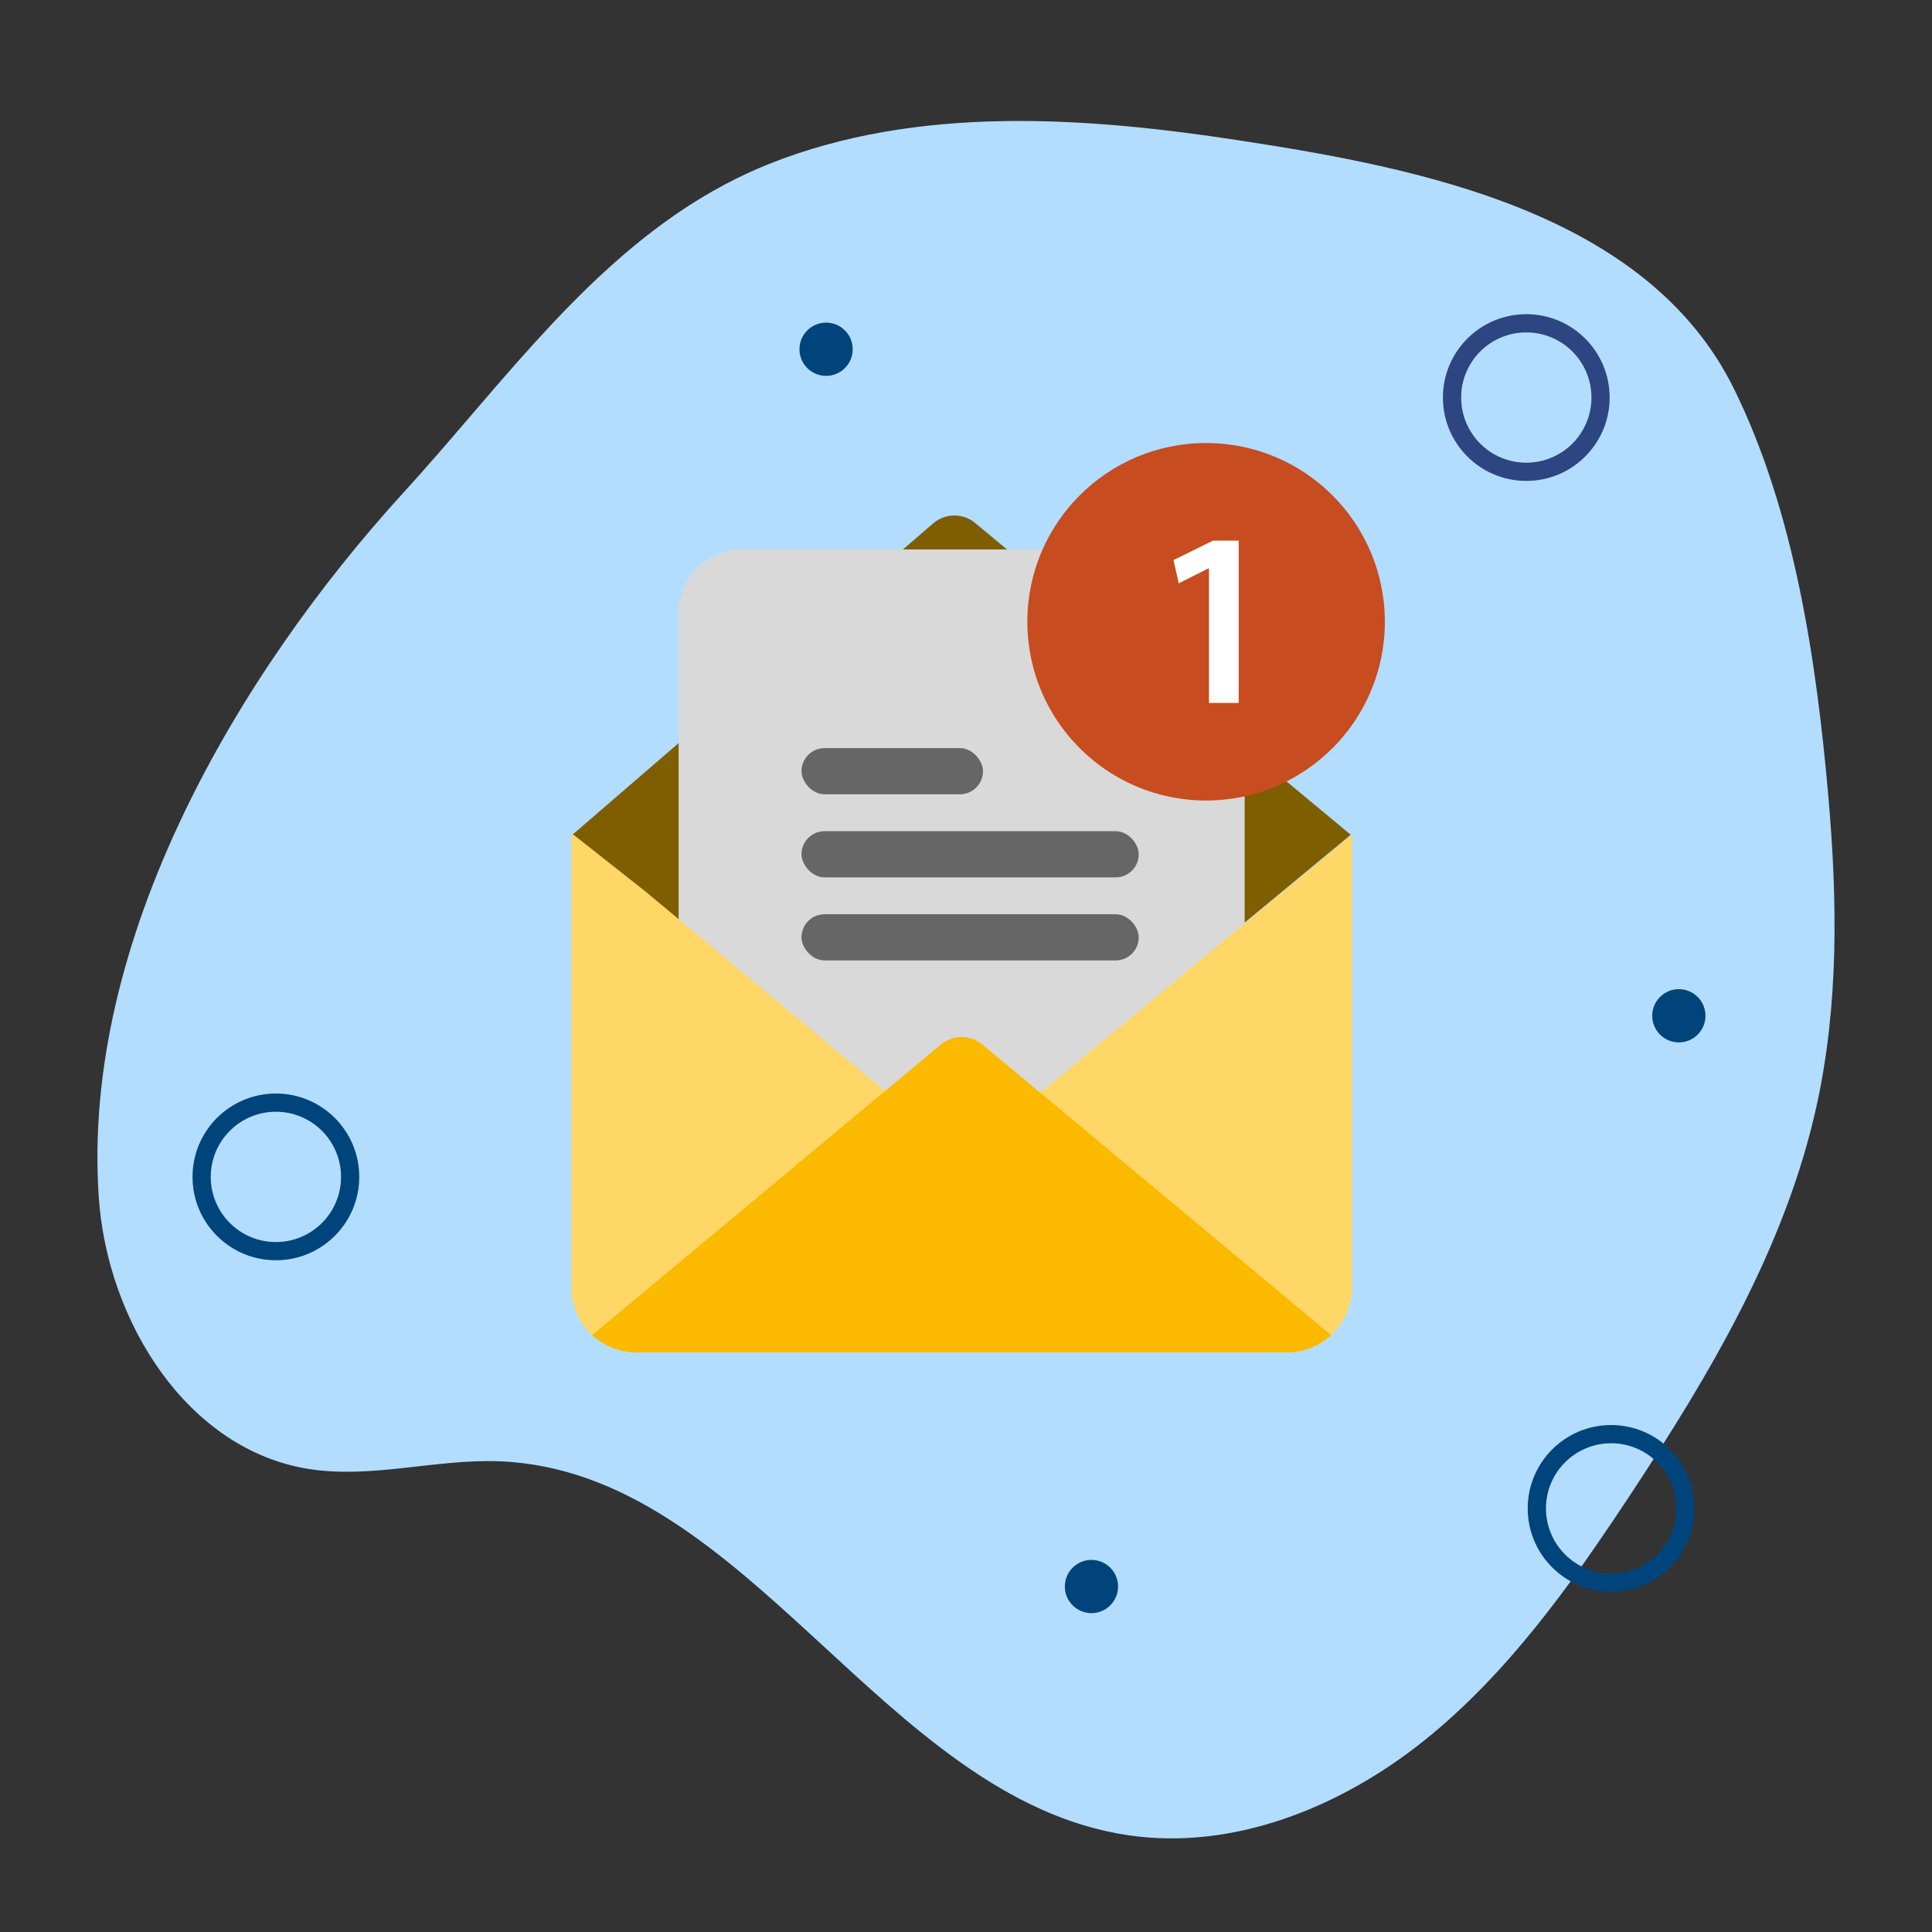
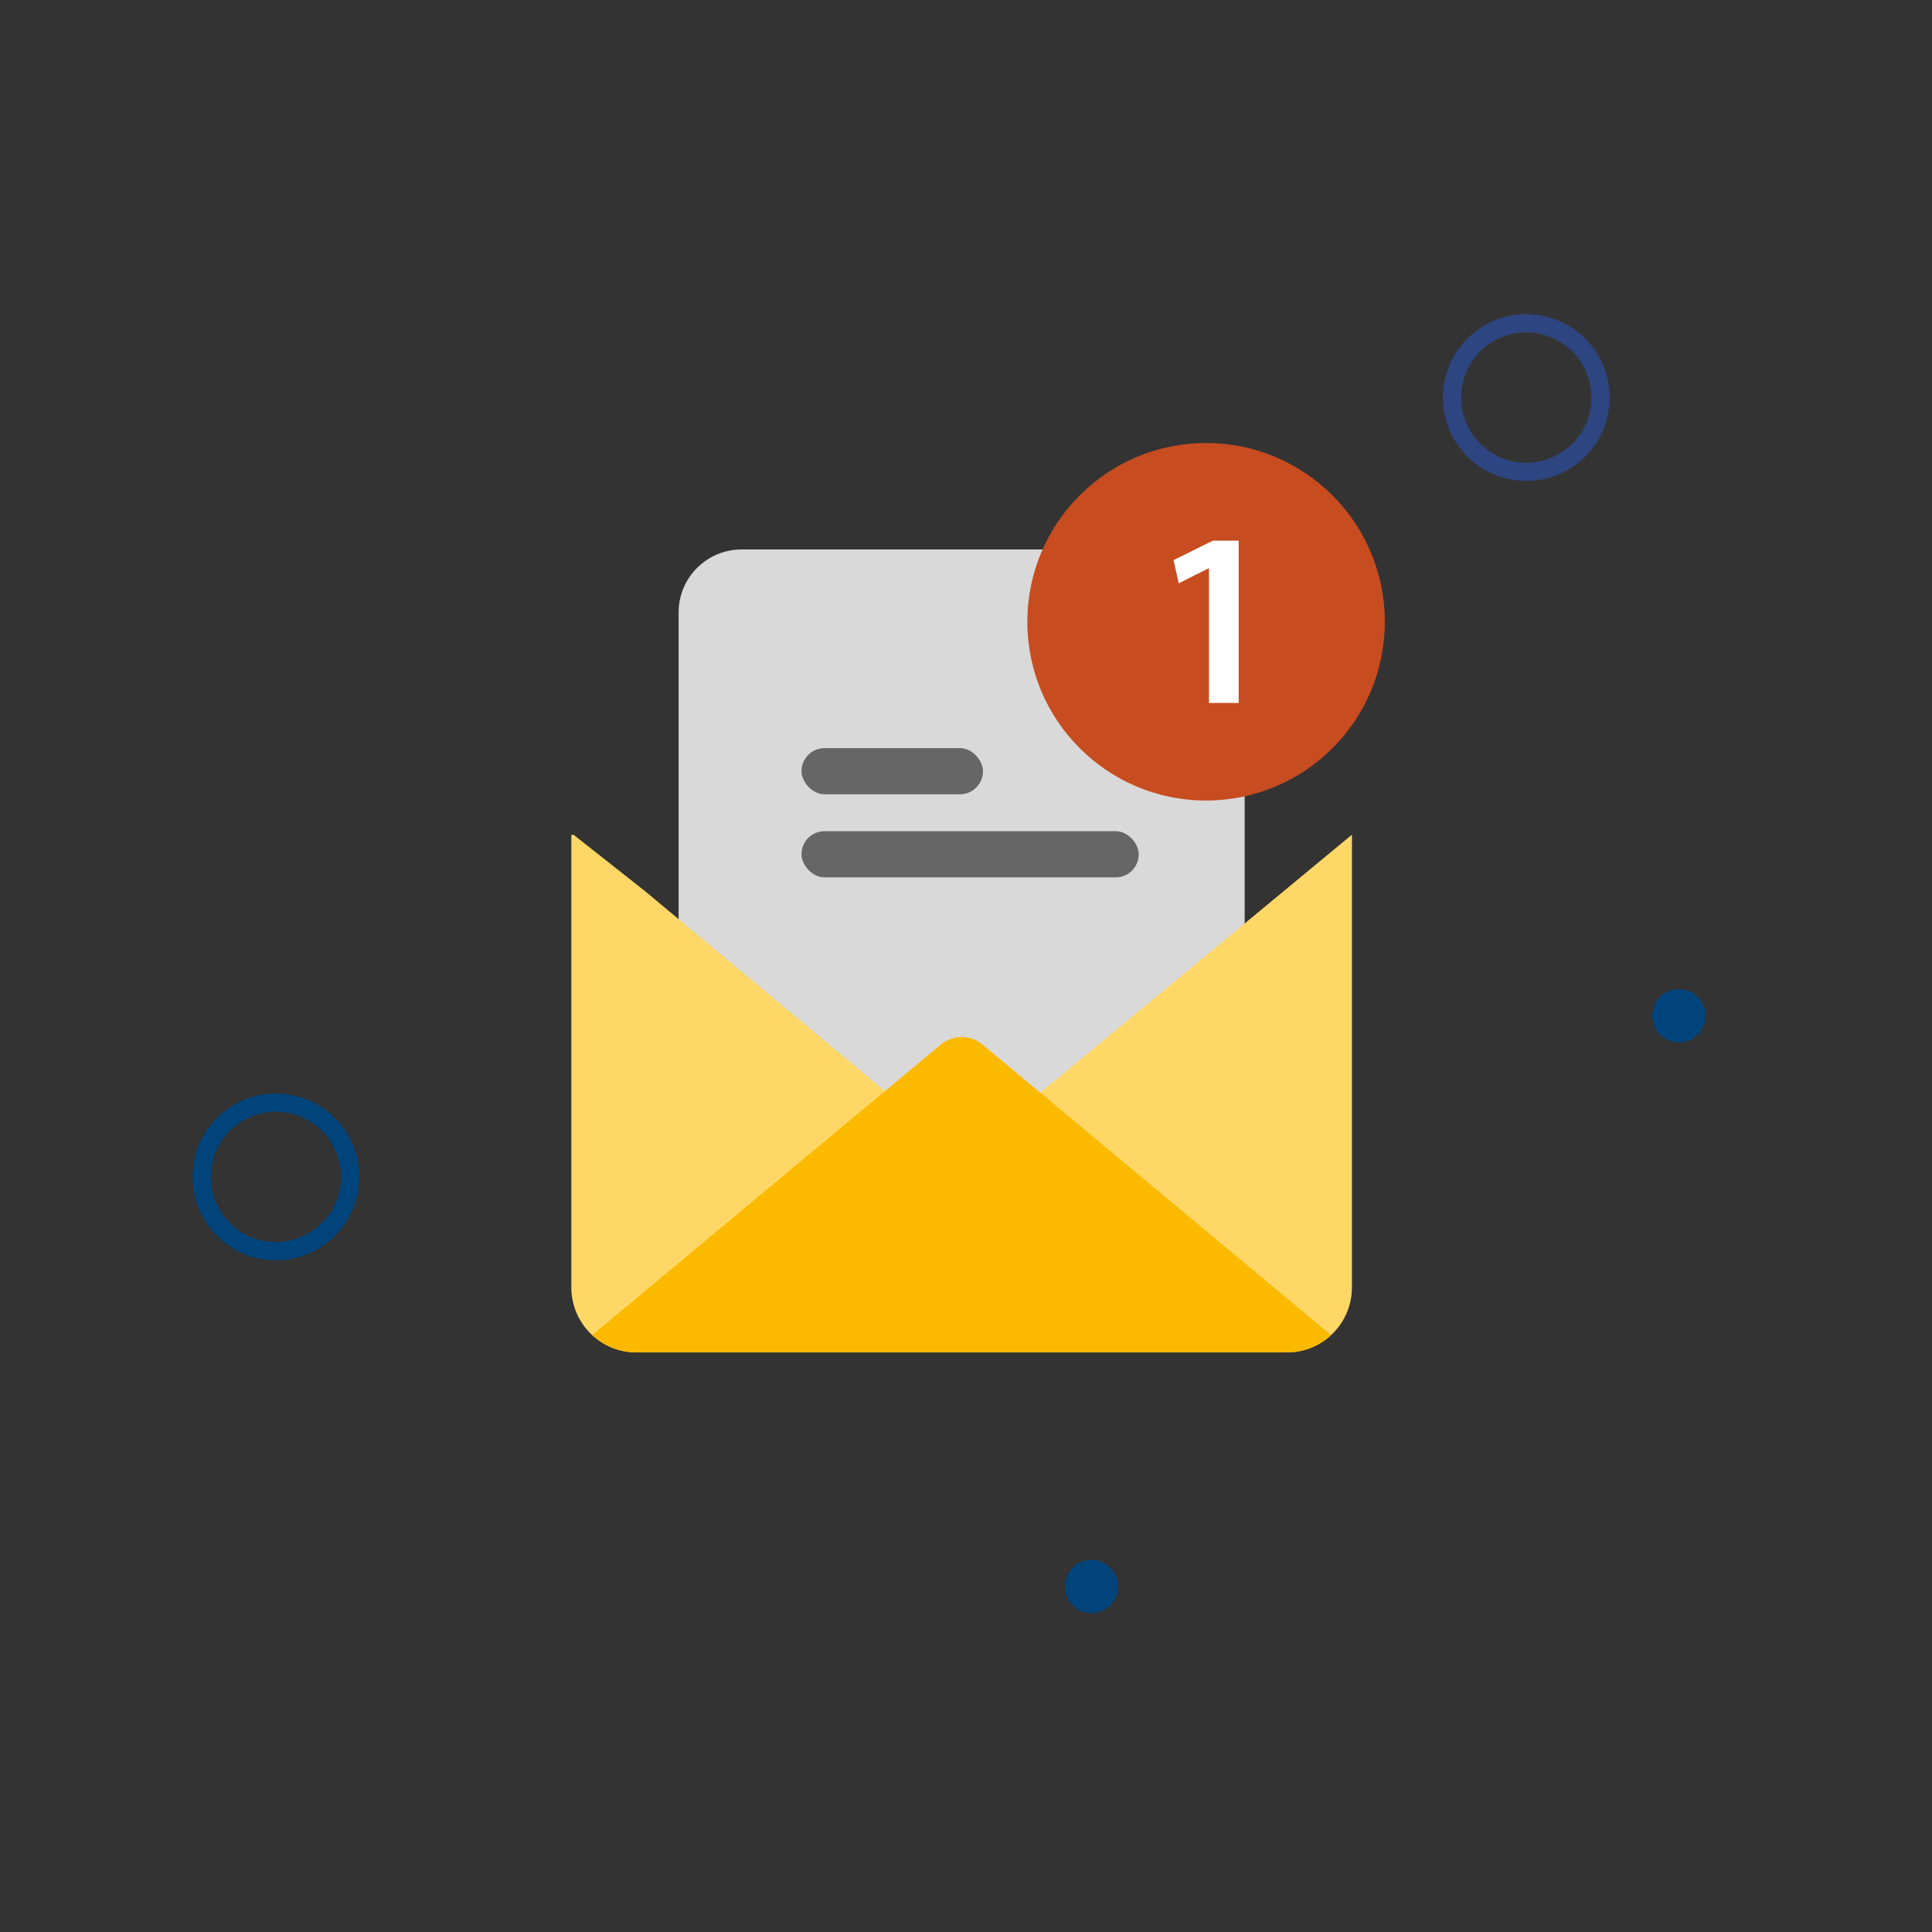
<svg xmlns="http://www.w3.org/2000/svg" width="100" height="100" viewBox="0 0 100 100">
  <rect x="0" y="0" width="100" height="100" fill="#333333" stroke="none" />
  <defs>
    <style>.cls-1{fill:#ffd766;}.cls-2{fill:#00447c;}.cls-3{fill:#fbba00;}.cls-4{fill:#d9d9d9;}.cls-4,.cls-5{fill-rule:evenodd;}.cls-6{fill:#fff;}.cls-7,.cls-5{fill:#666;}.cls-8{fill:#c74c1f;}.cls-9{fill:#2d4581;}.cls-10{fill:#b2ddff;}.cls-11{fill:#7f5e00;}</style>
  </defs>
  <g id="Orgacnic_Backgound">
-     <path class="cls-10" d="M35.401,10.81c1.376-.91,2.841-1.701,4.421-2.33,7.683-3.061,16.383-2.432,24.351-1.209,9.232,1.417,21.059,3.696,25.574,12.847,3.15,6.384,4.282,14.159,4.893,21.164.464,5.318.537,10.735-.615,15.963-1.611,7.311-5.525,13.89-9.646,20.132-3.067,4.645-6.347,9.258-10.675,12.722-4.328,3.464-9.884,5.691-15.301,4.894-12.738-1.875-19.687-18.872-32.565-19.357-3.275-.123-6.573.902-9.809.405-6.306-.968-10.479-7.617-10.917-14.078-.902-13.306,7.168-27.046,15.799-36.496,4.603-5.039,8.783-10.882,14.489-14.657Z" />
-   </g>
+     </g>
  <g id="Organic_Elements">
    <circle class="cls-2" cx="86.897" cy="52.576" r="1.378" />
-     <circle class="cls-2" cx="42.758" cy="18.077" r="1.378" />
    <circle class="cls-2" cx="56.493" cy="82.118" r="1.378" />
-     <path class="cls-2" d="M86.763,78.075c0-1.863-1.51-3.372-3.372-3.372s-3.372,1.51-3.372,3.372,1.51,3.372,3.372,3.372,3.372-1.51,3.372-3.372ZM79.075,78.075c0-2.383,1.932-4.315,4.315-4.315s4.315,1.932,4.315,4.315-1.932,4.315-4.315,4.315-4.315-1.932-4.315-4.315Z" />
    <path class="cls-2" d="M17.652,60.916c0-1.863-1.51-3.372-3.372-3.372s-3.372,1.51-3.372,3.372,1.51,3.372,3.372,3.372,3.372-1.51,3.372-3.372ZM9.965,60.916c0-2.383,1.932-4.315,4.315-4.315s4.315,1.932,4.315,4.315-1.932,4.315-4.315,4.315-4.315-1.932-4.315-4.315Z" />
  </g>
  <g id="Icons">
-     <path class="cls-11" d="M50.477,27.072c-.624-.521-1.531-.521-2.156,0l-18.691,16.133,3.71,2.928,15.391,12.826c.624.52,1.531.52,2.156,0l19.028-15.752-19.439-16.135Z" />
    <path class="cls-4" d="M61.165,67.548h-22.781c-1.8,0-3.259-1.459-3.259-3.259V31.699c0-1.8,1.459-3.259,3.259-3.259h17.495l8.545,8.546v27.303c0,1.8-1.459,3.259-3.259,3.259Z" />
    <path class="cls-5" d="M58.19,36.985h3.917s2.317,0,2.317,0l-8.545-8.546v2.316s0,3.919,0,3.919c0,1.276,1.035,2.311,2.311,2.311Z" />
    <path class="cls-1" d="M69.966,43.211l-19.023,15.748c-.625.52-1.531.52-2.156,0l-15.391-12.826-3.703-2.922h-.121v23.423c0,1.86,1.507,3.367,3.367,3.367h33.67c1.86,0,3.367-1.507,3.367-3.367v-23.423h-.01Z" />
    <path class="cls-3" d="M66.609,70.002h-33.67c-.884,0-1.689-.341-2.289-.898l18.046-15.039c.624-.52,1.531-.52,2.156,0l18.046,15.039c-.601.557-1.405.898-2.289.898Z" />
    <rect class="cls-7" x="41.485" y="38.722" width="9.394" height="2.39" rx="1.195" ry="1.195" />
-     <rect class="cls-7" x="41.485" y="47.321" width="17.456" height="2.39" rx="1.195" ry="1.195" />
    <rect class="cls-7" x="41.485" y="43.022" width="17.456" height="2.39" rx="1.195" ry="1.195" />
    <path class="cls-8" d="M53.175,32.183c0-5.11,4.142-9.252,9.252-9.252s9.252,4.142,9.252,9.252-4.142,9.252-9.252,9.252-9.252-4.142-9.252-9.252Z" />
    <path class="cls-6" d="M62.575,29.418h-.025l-1.538.775-.271-1.202,2.042-1.008h1.331v8.4h-1.538v-6.965Z" />
    <path class="cls-9" d="M82.373,20.577c0-1.863-1.51-3.372-3.372-3.372s-3.372,1.51-3.372,3.372,1.51,3.372,3.372,3.372,3.372-1.51,3.372-3.372ZM74.685,20.577c0-2.383,1.932-4.315,4.315-4.315s4.315,1.932,4.315,4.315-1.932,4.315-4.315,4.315-4.315-1.932-4.315-4.315Z" />
  </g>
</svg>